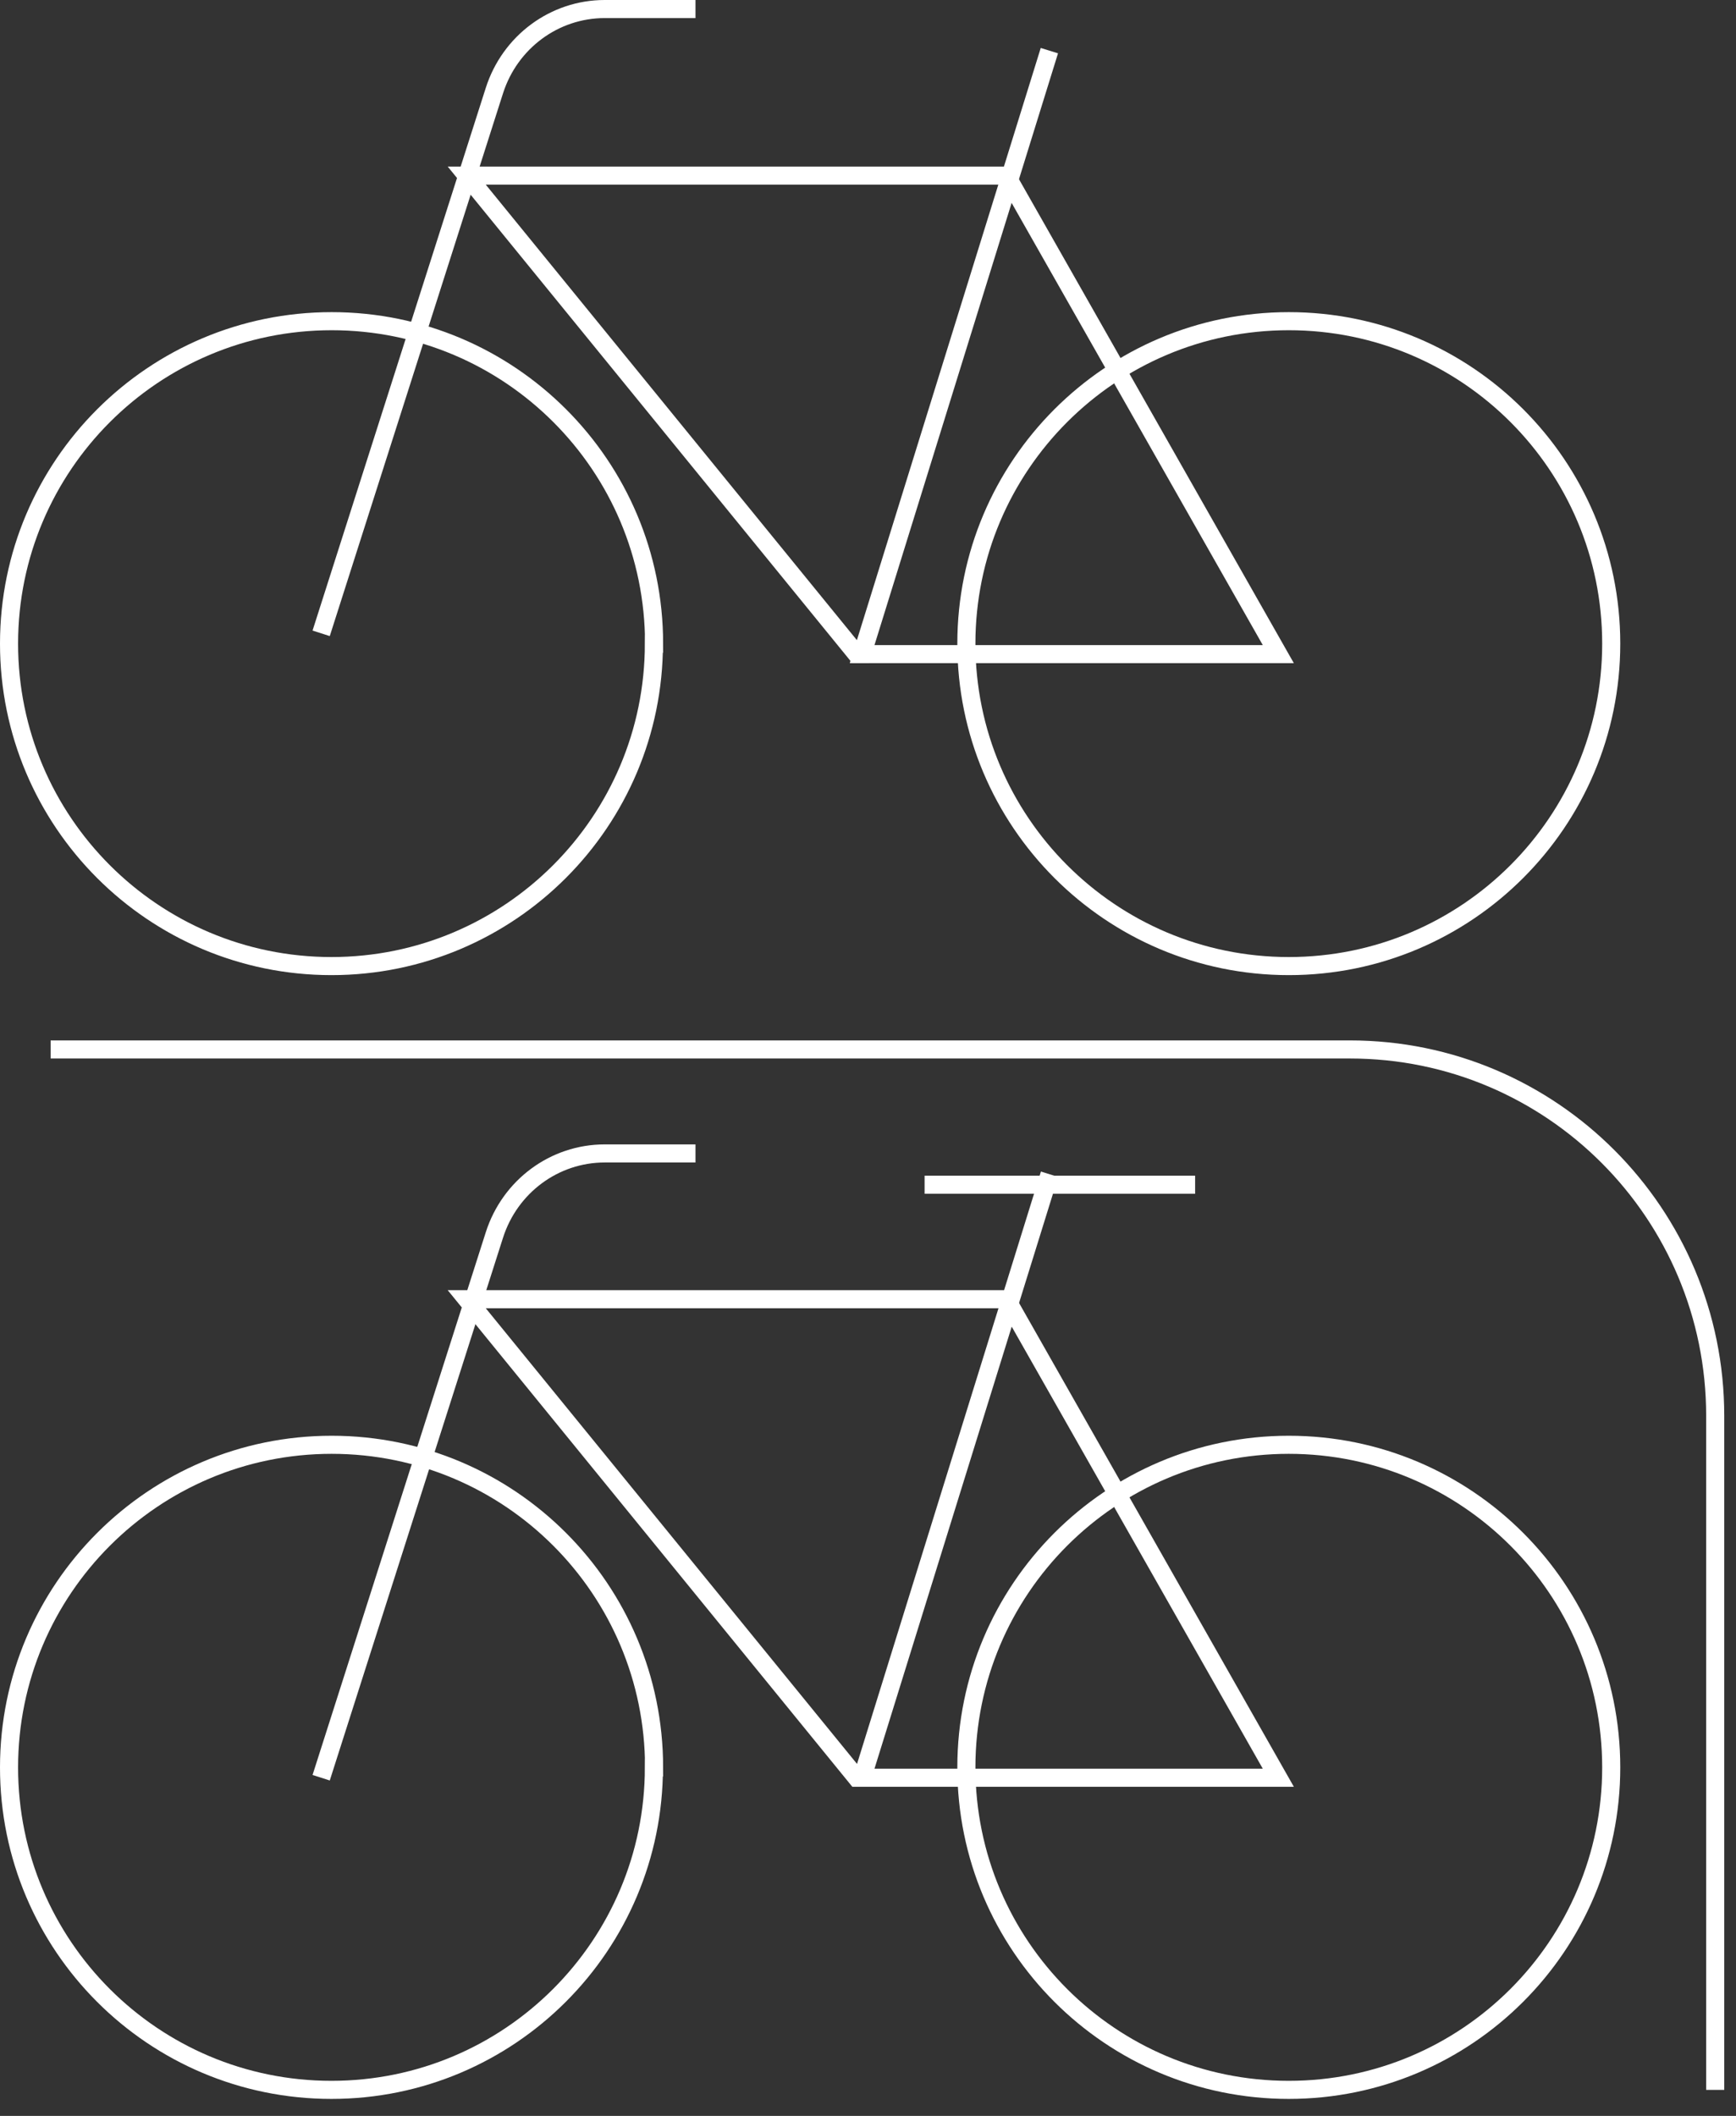
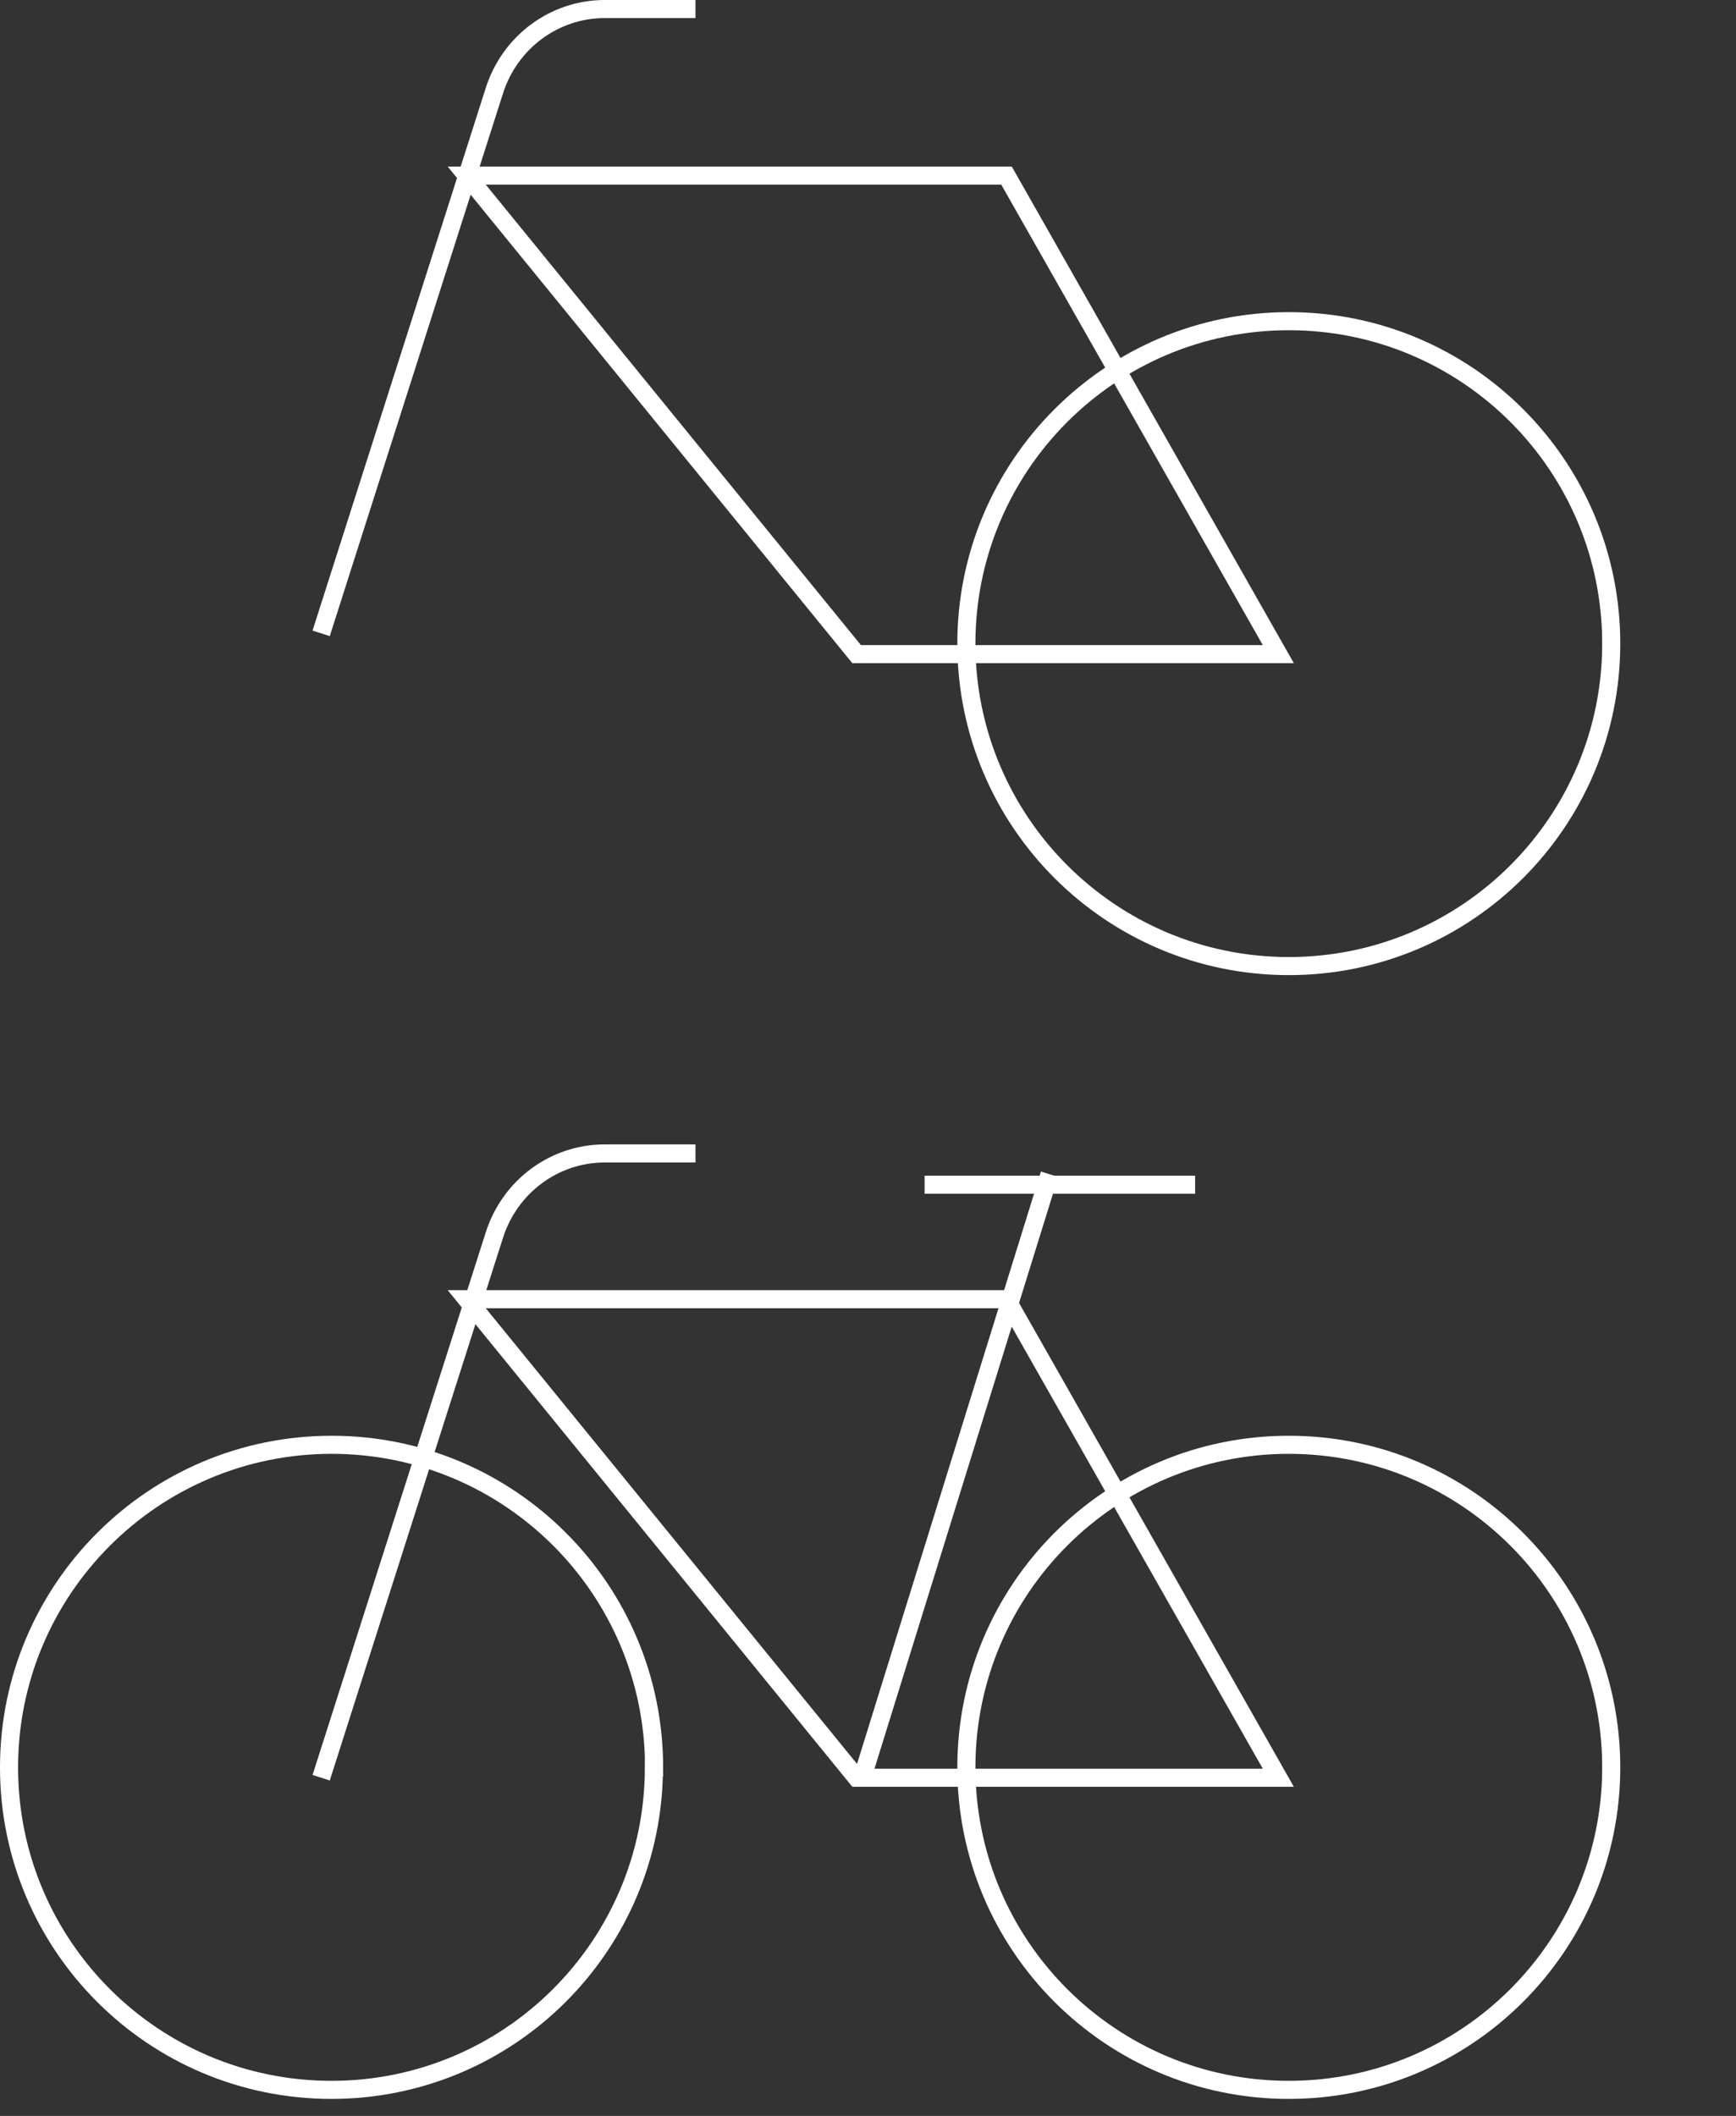
<svg xmlns="http://www.w3.org/2000/svg" width="96" height="117" viewBox="0 0 96 117" fill="none">
  <rect x="0" y="0" width="96" height="117" fill="#333333" stroke="none" />
-   <path d="M2.8 58.03H74.65C85.81 58.03 94.85 67.1 94.85 78.29V115.56" stroke="white" stroke-miterlimit="10" />
-   <path d="M47.68 36.17L58.03 2.8L47.67 36.17H47.68Z" stroke="white" stroke-miterlimit="10" />
+   <path d="M47.68 36.17L47.67 36.17H47.68Z" stroke="white" stroke-miterlimit="10" />
  <path d="M55.66 9.71L70.69 36.17H47.37L25.81 9.71H55.66Z" stroke="white" stroke-miterlimit="10" />
  <path d="M17.76 35.02L27.34 5.01C28.2 2.32 30.66 0.5 33.44 0.5H38.46" stroke="white" stroke-miterlimit="10" />
  <path d="M89.1 35.59C89.1 25.74 81.12 17.76 71.27 17.76C61.42 17.76 53.44 25.75 53.44 35.59C53.44 45.43 61.42 53.42 71.27 53.42C81.12 53.42 89.1 45.43 89.1 35.59Z" stroke="white" stroke-miterlimit="10" />
-   <path d="M36.17 35.59C36.17 25.74 28.19 17.76 18.34 17.76C8.49 17.76 0.5 25.75 0.5 35.59C0.5 45.43 8.48 53.42 18.33 53.42C28.18 53.42 36.16 45.43 36.16 35.59H36.17Z" stroke="white" stroke-miterlimit="10" />
  <path d="M51.13 65.51H66.09" stroke="white" stroke-miterlimit="10" />
  <path d="M47.68 98.3L58.04 64.93" stroke="white" stroke-miterlimit="10" />
  <path d="M55.66 71.84L70.69 98.3H47.37L25.81 71.84H55.66Z" stroke="white" stroke-miterlimit="10" />
  <path d="M17.76 98.3L27.34 68.29C28.2 65.6 30.66 63.78 33.44 63.78H38.46" stroke="white" stroke-miterlimit="10" />
  <path d="M89.1 97.73C89.1 87.88 81.12 79.89 71.27 79.89C61.42 79.89 53.44 87.88 53.44 97.73C53.44 107.58 61.42 115.56 71.27 115.56C81.12 115.56 89.1 107.57 89.1 97.73Z" stroke="white" stroke-miterlimit="10" />
  <path d="M36.17 97.73C36.17 87.88 28.19 79.89 18.34 79.89C8.49 79.89 0.5 87.88 0.5 97.73C0.5 107.58 8.48 115.56 18.33 115.56C28.18 115.56 36.16 107.57 36.16 97.73H36.17Z" stroke="white" stroke-miterlimit="10" />
</svg>